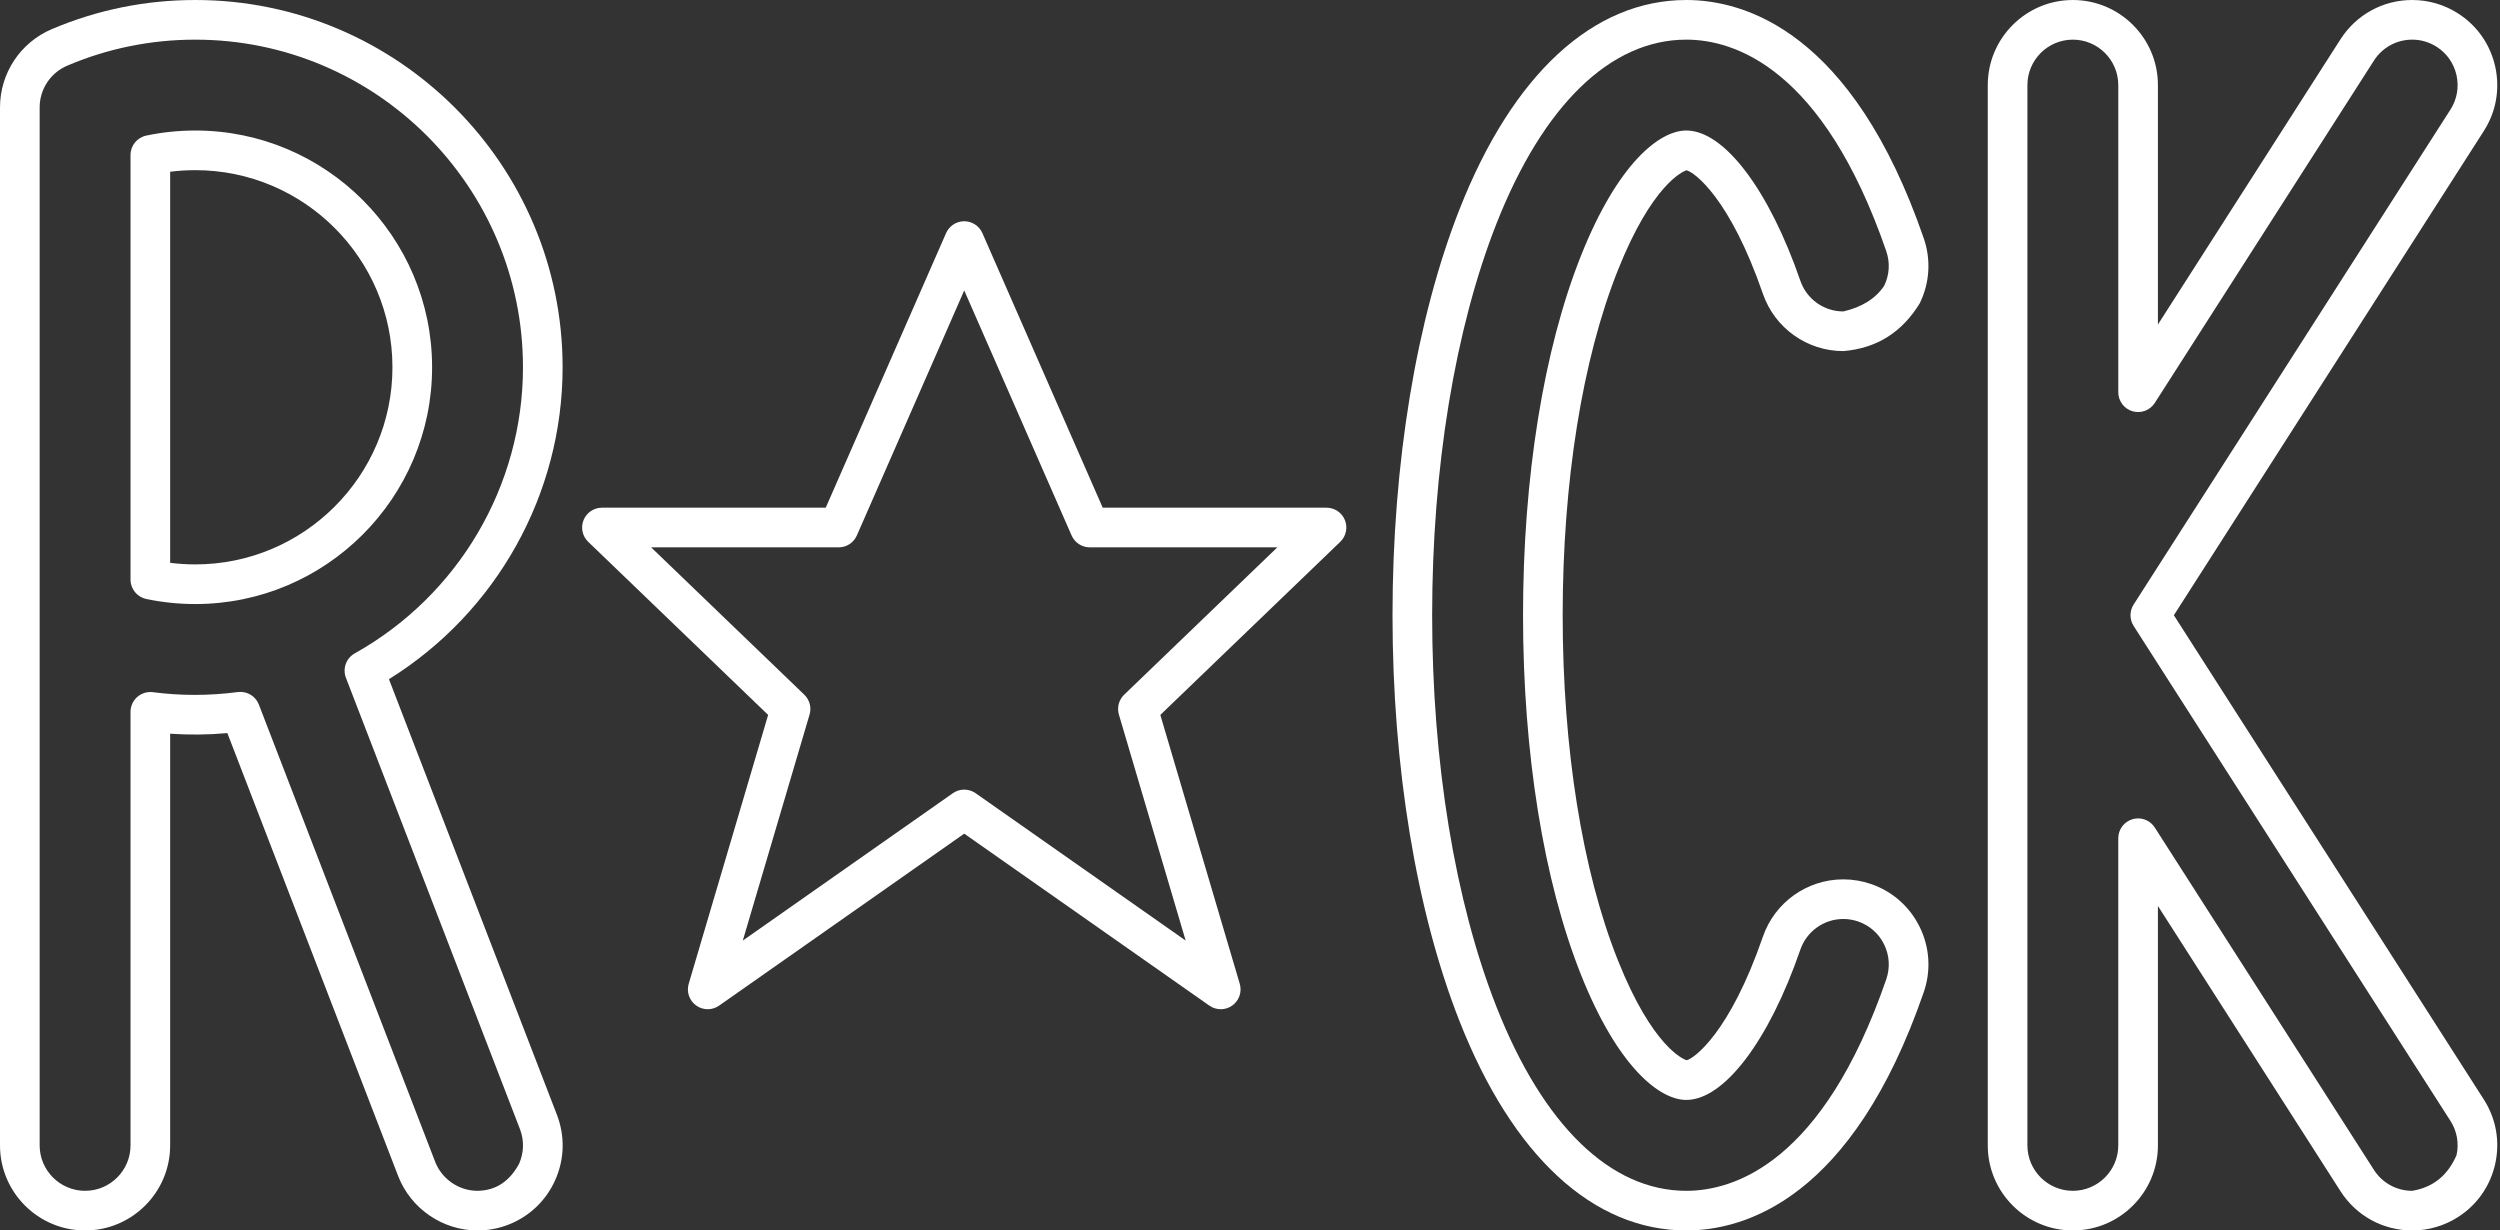
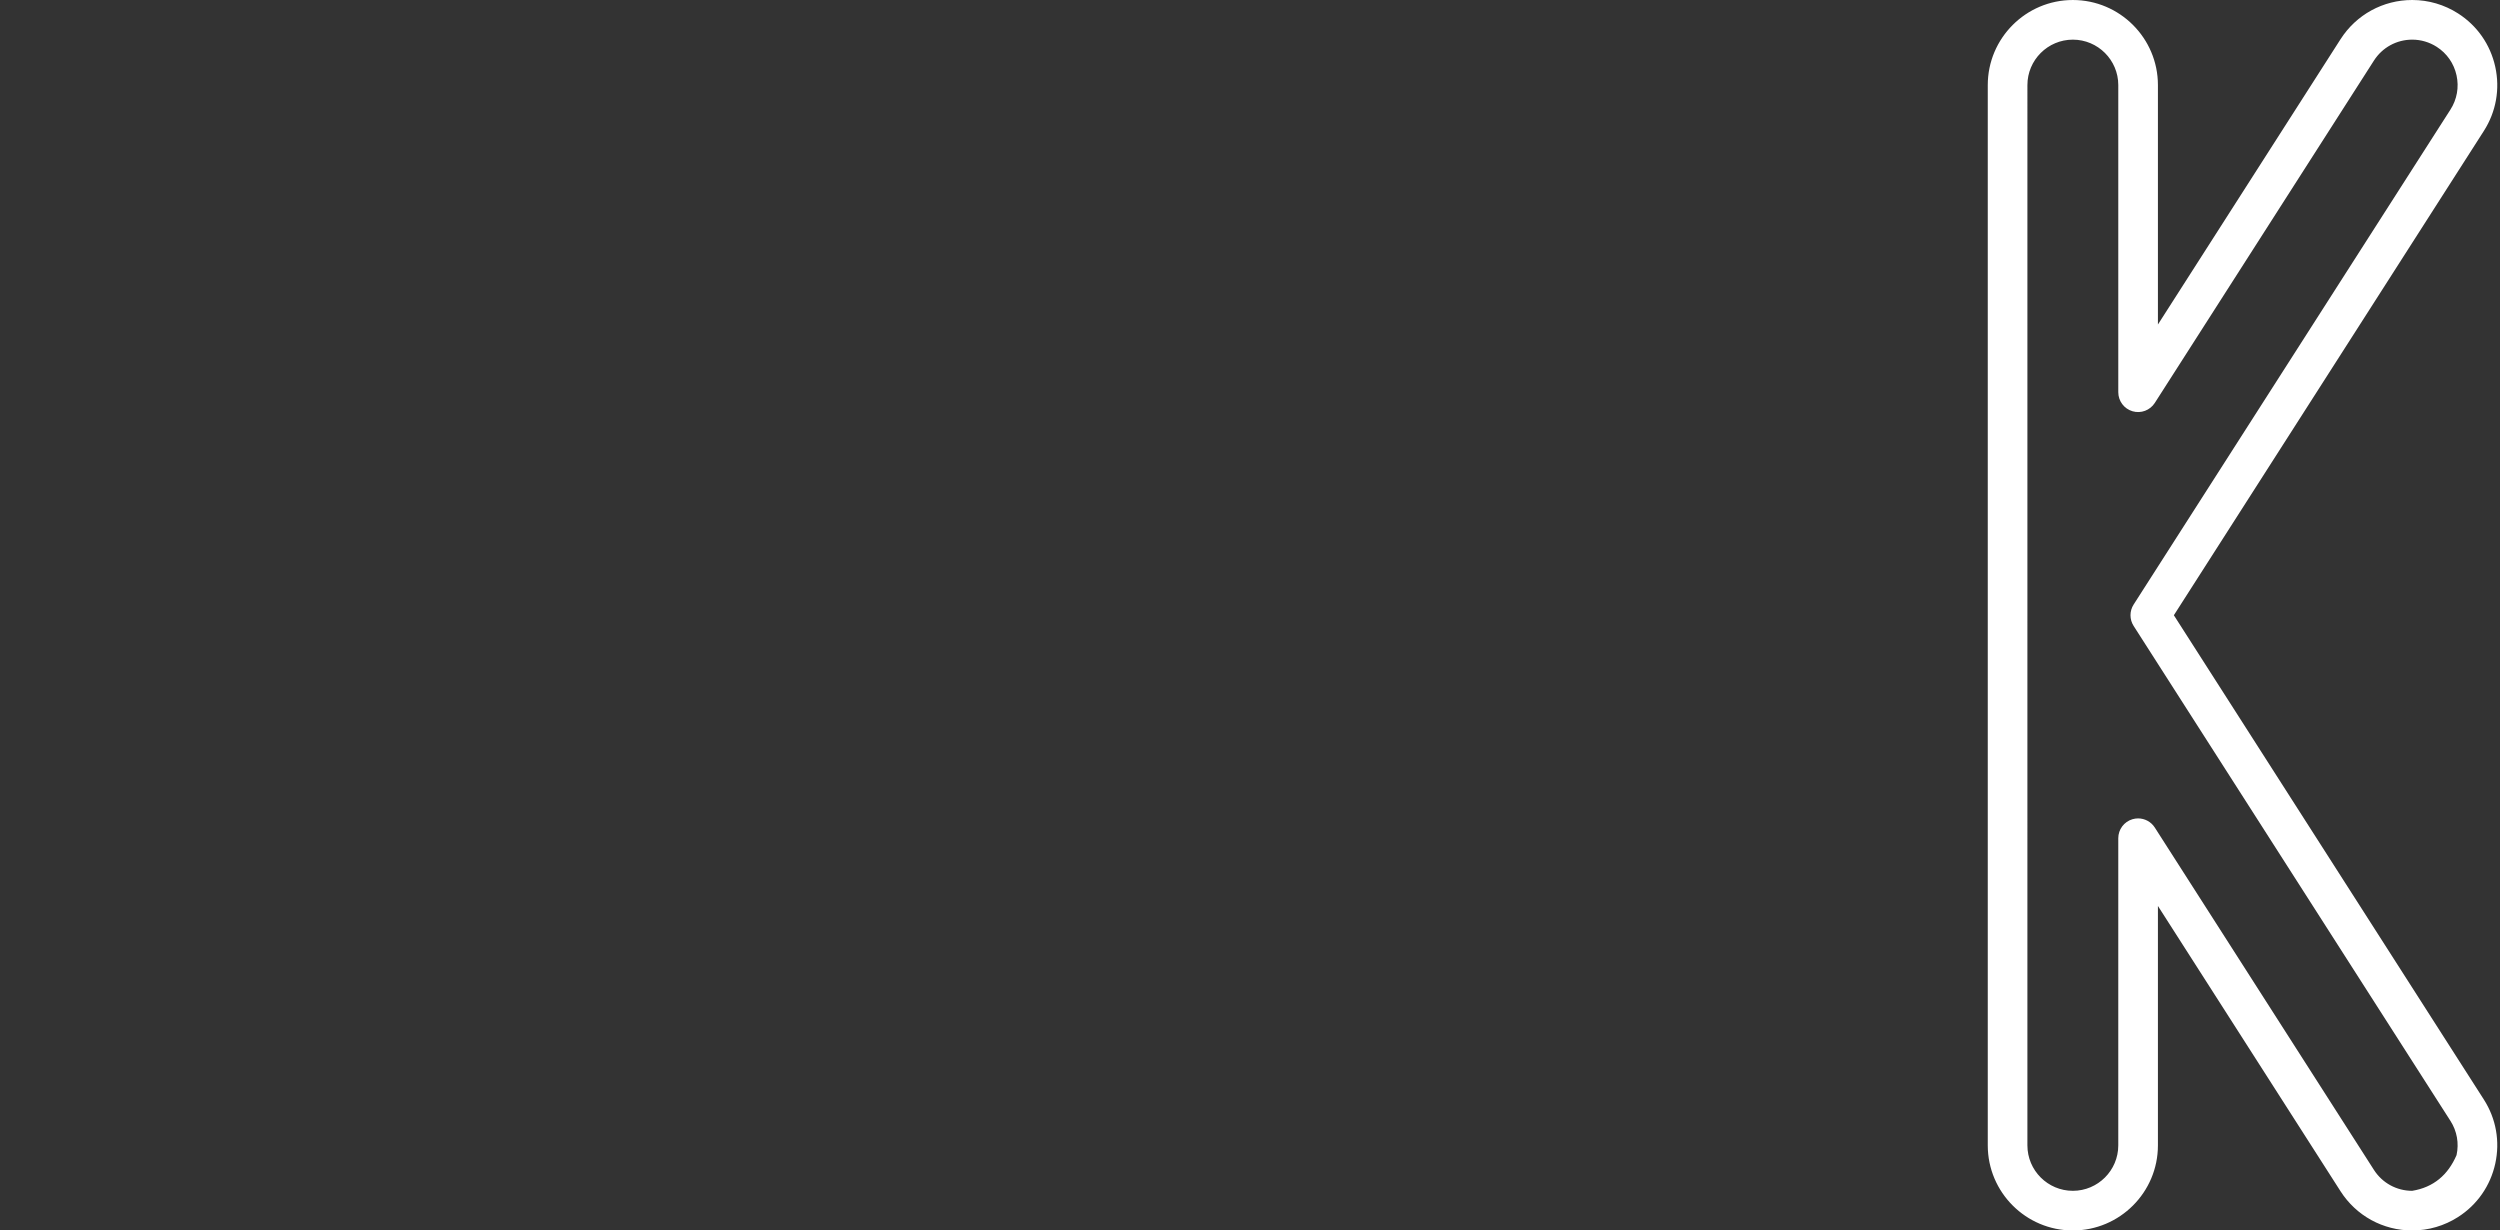
<svg xmlns="http://www.w3.org/2000/svg" fill="#000000" height="248.3" preserveAspectRatio="xMidYMid meet" version="1" viewBox="0.0 0.0 504.5 248.3" width="504.5" zoomAndPan="magnify">
  <rect x="0.0" y="0.0" width="504.5" height="248.3" fill="#333333" stroke="none" />
  <g fill="#ffffff" id="change1_1">
-     <path d="M267.695,102.454h-45.164l-24.285-55.41c-0.638-1.455-2.075-2.395-3.664-2.395 s-3.026,0.939-3.664,2.395l-24.284,55.41H121.47c-1.632,0-3.1,0.991-3.71,2.505s-0.239,3.246,0.937,4.378l36.313,34.933 l-16.029,54.259c-0.482,1.631,0.12,3.389,1.501,4.381c1.381,0.993,3.239,1.004,4.632,0.026l49.468-34.706l49.468,34.706 c0.69,0.484,1.494,0.726,2.297,0.726c0.819,0,1.637-0.251,2.334-0.752c1.381-0.992,1.983-2.75,1.501-4.381l-16.029-54.259 l36.313-34.933c1.176-1.132,1.547-2.864,0.937-4.378S269.327,102.454,267.695,102.454z M226.857,140.189 c-1.076,1.035-1.486,2.584-1.063,4.016l13.471,45.601l-42.386-29.736c-0.689-0.483-1.494-0.726-2.297-0.726 s-1.608,0.242-2.297,0.726l-42.386,29.736l13.471-45.601c0.423-1.432,0.013-2.98-1.063-4.016l-30.91-29.735h37.851 c1.588,0,3.026-0.939,3.664-2.395l21.67-49.445l21.67,49.445c0.638,1.455,2.075,2.395,3.664,2.395h37.851L226.857,140.189z" />
-     <path d="M112.385,224.961L78.49,137.062c21.703-13.511,35.044-37.315,35.044-62.943 c0-40.868-33.249-74.117-74.117-74.117c-10.04,0-19.786,1.979-28.968,5.88C4.102,8.582,0,14.784,0,21.682v209.457 c0,9.467,7.702,17.169,17.169,17.169c9.467,0,17.169-7.702,17.169-17.169v-83.076c3.79,0.256,7.583,0.23,11.543-0.124 l34.465,89.378c2.536,6.574,8.974,10.992,16.02,10.992c2.121,0,4.2-0.388,6.176-1.15c4.279-1.65,7.66-4.868,9.519-9.062 C113.92,233.905,114.035,229.24,112.385,224.961z M104.748,234.854c-1.818,3.344-4.46,5.385-8.381,5.454 c-3.763,0-7.202-2.359-8.556-5.871l-35.572-92.251c-0.601-1.558-2.095-2.561-3.729-2.561c-0.172,0-0.345,0.011-0.519,0.033 c-5.976,0.779-11.614,0.741-17.138,0.026c-1.145-0.146-2.29,0.204-3.154,0.963c-0.864,0.759-1.359,1.854-1.359,3.004v87.486 c0,5.056-4.113,9.169-9.169,9.169c-5.056,0-9.169-4.113-9.169-9.169V21.682c0-3.684,2.191-6.996,5.581-8.438 c8.185-3.479,16.878-5.242,25.837-5.242c36.457,0,66.117,29.66,66.117,66.117c0,23.894-13.008,46.015-33.948,57.732 c-1.737,0.972-2.495,3.072-1.779,4.93l35.113,91.06C105.802,230.125,105.741,232.616,104.748,234.854z" />
-     <path d="M87.197,74.118c0-26.346-21.434-47.779-47.779-47.779c-3.35,0-6.682,0.345-9.905,1.024 c-1.85,0.391-3.174,2.023-3.174,3.914v85.682c0,1.892,1.325,3.524,3.175,3.914c3.224,0.679,6.556,1.023,9.904,1.023 C65.763,121.896,87.197,100.463,87.197,74.118z M39.417,113.896c-1.706,0-3.404-0.106-5.079-0.318V34.657 c1.674-0.212,3.373-0.318,5.079-0.318c21.935,0,39.779,17.845,39.779,39.779C79.197,96.052,61.352,113.896,39.417,113.896z" />
-     <path d="M387.418,187.107c-2.009-4.123-5.5-7.216-9.827-8.708c-1.812-0.627-3.7-0.944-5.611-0.944 c-7.319,0-13.841,4.65-16.228,11.572c-6.694,19.406-13.897,24.608-15.403,24.933c-0.649-0.212-6.91-2.715-13.877-20.221 c-7.174-18.026-11.125-42.739-11.125-69.585s3.951-51.559,11.125-69.586c6.897-17.331,13.104-19.957,13.856-20.213 c1.659,0.413,8.791,5.697,15.424,24.925c2.388,6.921,8.909,11.571,16.227,11.571c7.009-0.584,11.995-4.027,15.434-9.658 c2.01-4.127,2.293-8.784,0.799-13.113c-14.43-41.833-36.216-48.079-47.917-48.079c-18.789,0-35.039,14.992-45.756,42.215 c-8.724,22.161-13.529,51.261-13.529,81.938s4.805,59.777,13.529,81.938c10.717,27.223,26.967,42.215,45.756,42.215 c11.702,0,33.489-6.247,47.92-48.085C389.708,195.889,389.425,191.23,387.418,187.107z M380.65,197.614 c-12.813,37.146-30.785,42.693-40.357,42.693c-15.276,0-28.882-13.191-38.312-37.145c-8.366-21.251-12.973-49.311-12.973-79.009 s4.607-57.758,12.973-79.009c9.43-23.953,23.036-37.145,38.312-37.145c9.572,0,27.542,5.546,40.355,42.688 c0.797,2.31,0.645,4.796-0.429,7.001c-1.816,2.686-4.641,4.326-8.241,5.161c-3.907,0-7.389-2.483-8.664-6.181 c-6.356-18.426-15.393-30.332-23.021-30.332c-5.413,0-13.839,6.639-21.254,25.271c-7.54,18.946-11.692,44.709-11.692,72.544 s4.152,53.598,11.692,72.544c7.415,18.633,15.841,25.271,21.254,25.271c7.628,0,16.665-11.906,23.021-30.334 c1.275-3.696,4.757-6.181,8.666-6.181c1.019,0,2.027,0.17,3,0.506c2.31,0.797,4.173,2.448,5.246,4.649 C381.297,192.813,381.448,195.3,380.65,197.614z" />
    <path d="M438.685,124.154l62.556-97.729c2.469-3.857,3.288-8.45,2.305-12.934 c-0.983-4.483-3.649-8.313-7.504-10.78C493.272,0.938,490.071,0,486.785,0c-5.886,0-11.293,2.959-14.465,7.915l-36.851,57.57V17.17 c0-9.467-7.702-17.169-17.169-17.169c-9.467,0-17.169,7.702-17.169,17.169v213.969c0,9.467,7.702,17.169,17.169,17.169 c9.467,0,17.169-7.702,17.169-17.169v-48.315l36.85,57.569c3.17,4.956,8.577,7.915,14.466,7.915c3.282,0,6.481-0.937,9.252-2.709 c3.858-2.469,6.524-6.298,7.508-10.781c0.983-4.483,0.166-9.077-2.304-12.934L438.685,124.154z M495.731,233.103 c-1.723,3.992-4.627,6.493-8.949,7.205c-3.144,0-6.031-1.58-7.724-4.227l-44.22-69.083c-0.749-1.17-2.031-1.844-3.369-1.844 c-0.374,0-0.751,0.052-1.124,0.161c-1.705,0.499-2.876,2.063-2.876,3.839v61.984c0,5.056-4.113,9.169-9.169,9.169 c-5.056,0-9.169-4.113-9.169-9.169V17.17c0-5.056,4.113-9.169,9.169-9.169c5.056,0,9.169,4.113,9.169,9.169v61.983 c0,1.776,1.171,3.34,2.876,3.839c1.704,0.499,3.534-0.187,4.493-1.683l44.22-69.082C480.752,9.58,483.641,8,486.785,8 c1.753,0,3.461,0.501,4.941,1.449c2.057,1.316,3.479,3.36,4.004,5.757s0.089,4.849-1.228,6.907l-63.937,99.885 c-0.841,1.314-0.841,2.998,0,4.313l63.937,99.887C495.82,228.254,496.256,230.707,495.731,233.103z" />
  </g>
</svg>